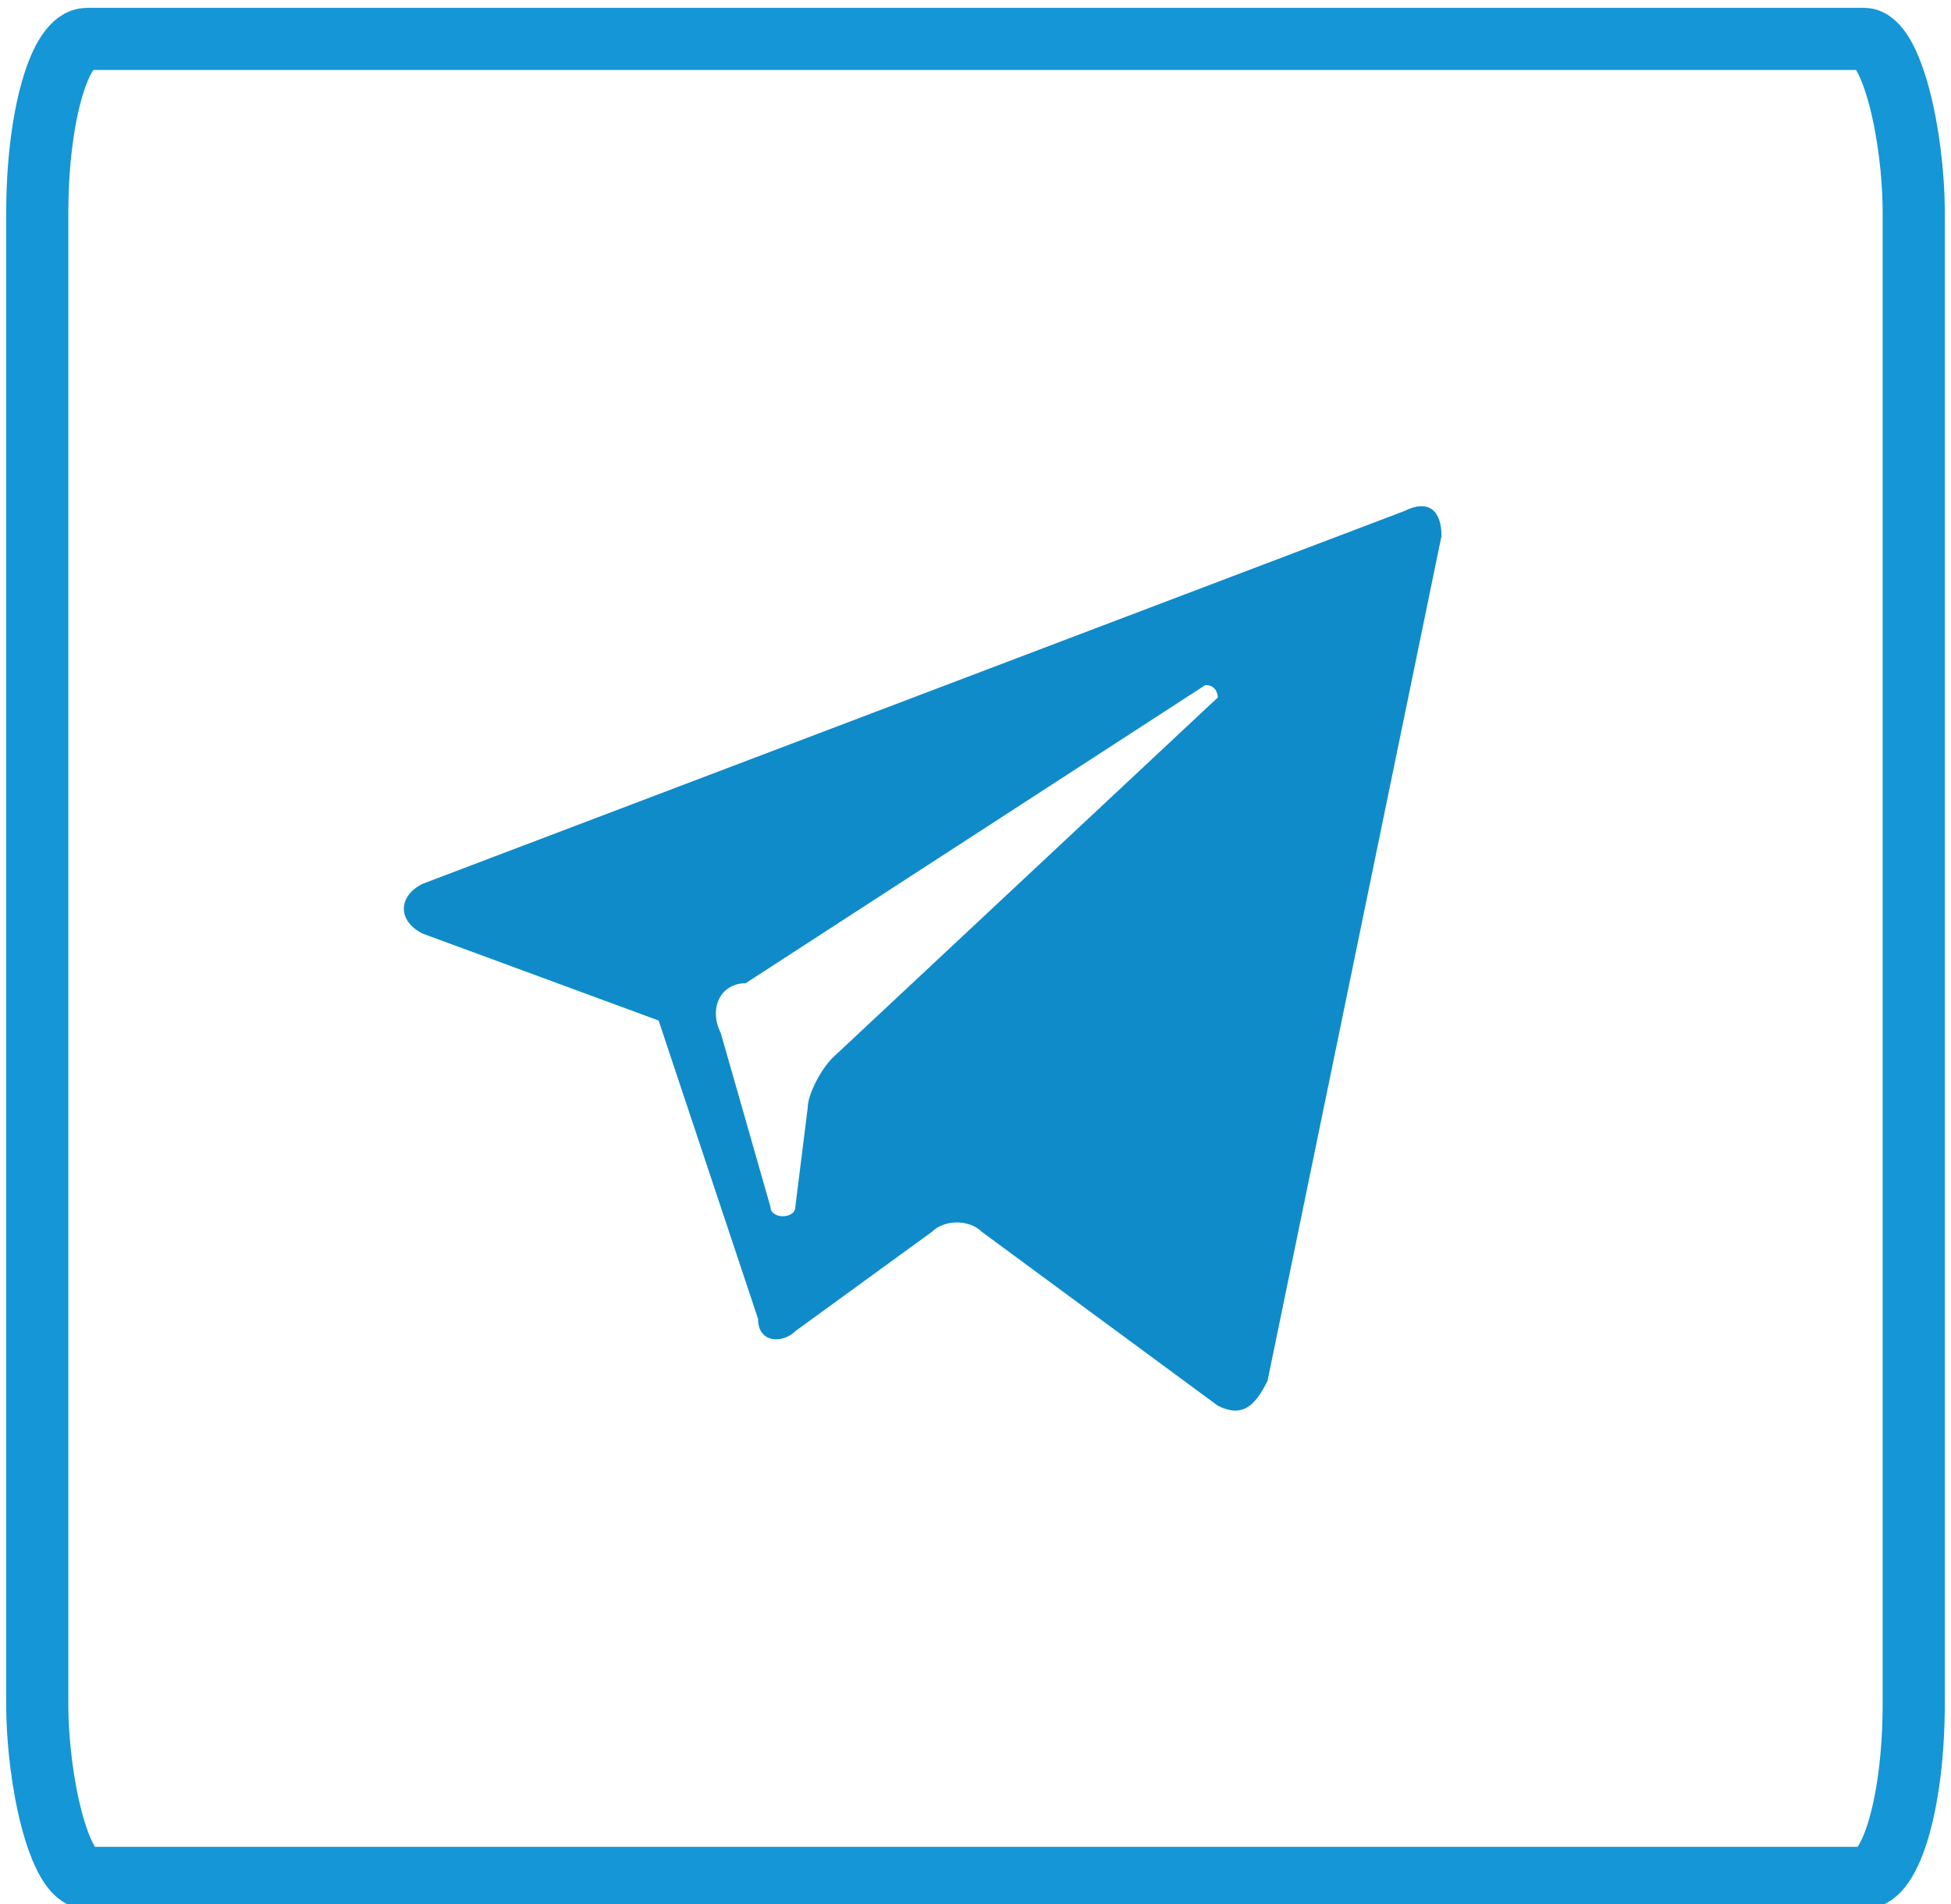
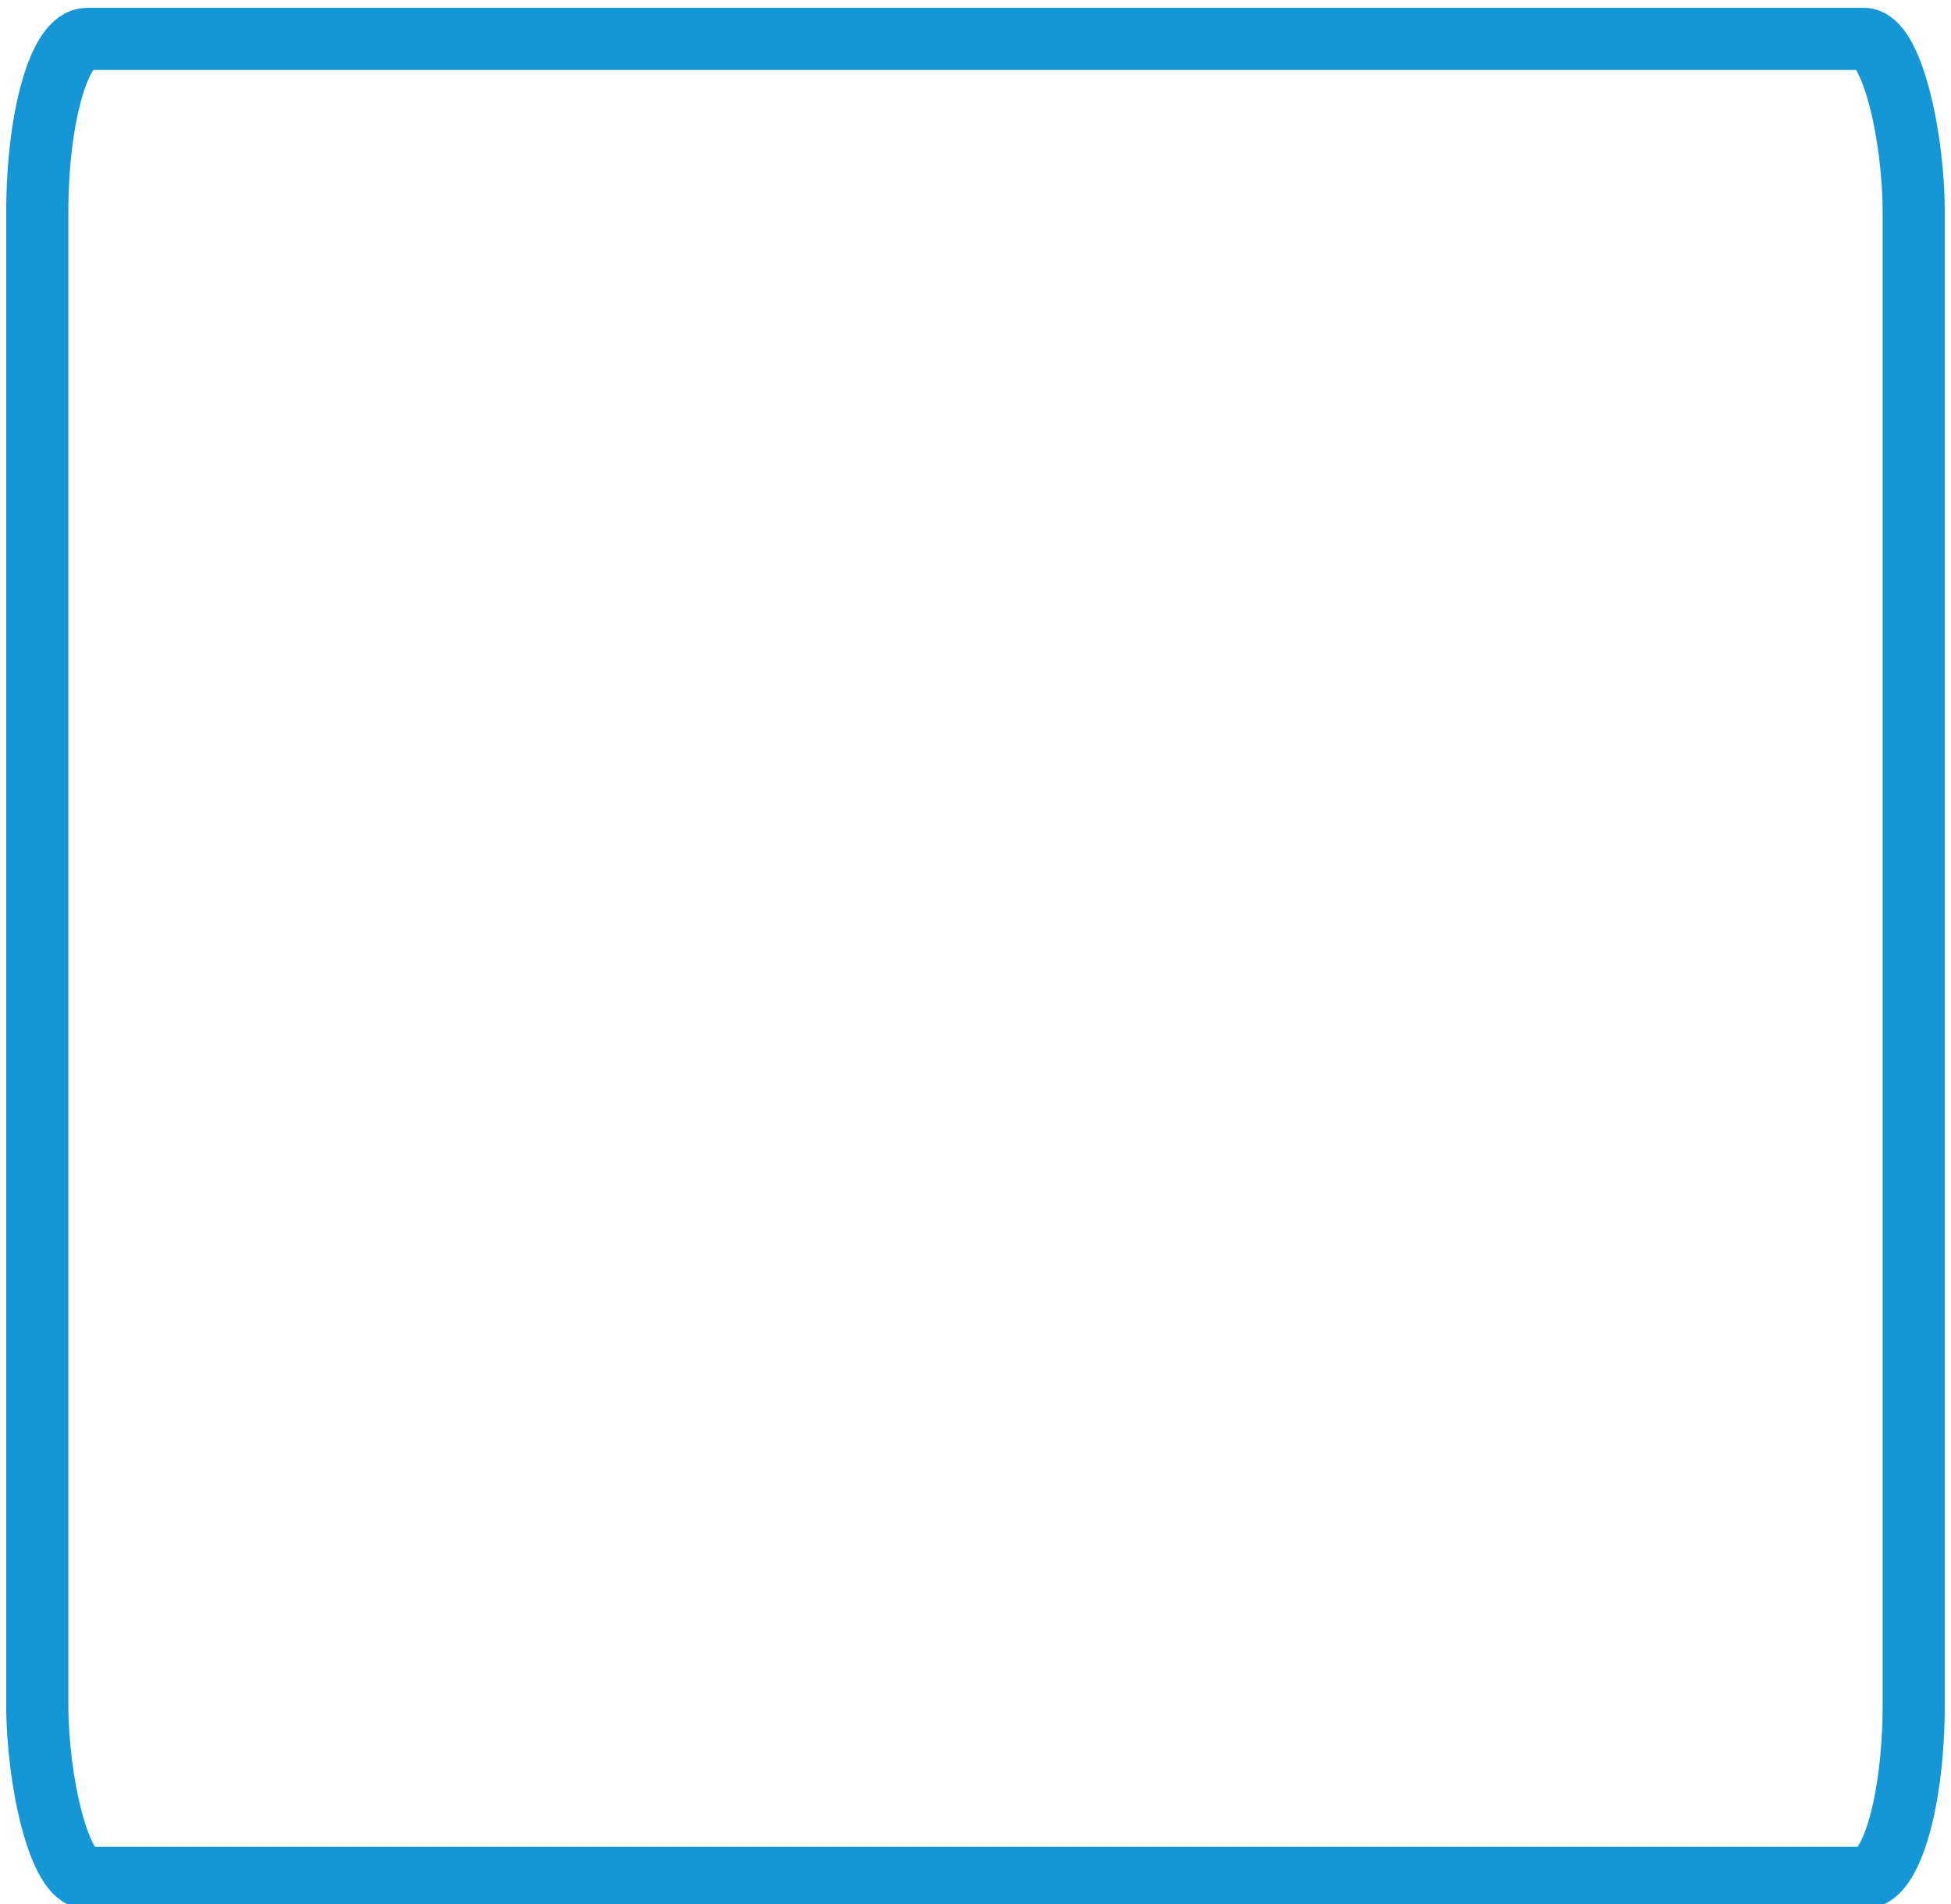
<svg xmlns="http://www.w3.org/2000/svg" xml:space="preserve" width="42px" height="41px" version="1.1" style="shape-rendering:geometricPrecision; text-rendering:geometricPrecision; image-rendering:optimizeQuality; fill-rule:evenodd; clip-rule:evenodd" viewBox="0 0 1.57 1.53">
  <defs>
    <style type="text/css">
   
    .str0 {stroke:#1596D6;stroke-width:0.05;stroke-miterlimit:22.926}
    .fil0 {fill:none}
    .fil1 {fill:#108BC9}
   
  </style>
  </defs>
  <g id="Layer_x0020_1">
    <rect class="fil0 str0" x="0.03" y="0.03" width="1.51" height="1.48" rx="0.04" ry="0.14" />
-     <path class="fil1" d="M1.16 0.43l-0.14 0.68c-0.01,0.02 -0.02,0.03 -0.04,0.02l-0.19 -0.14c-0.01,-0.01 -0.03,-0.01 -0.04,0l-0.11 0.08c-0.01,0.01 -0.03,0.01 -0.03,-0.01l-0.08 -0.24 -0.19 -0.07c-0.02,-0.01 -0.02,-0.03 0,-0.04l0.79 -0.3c0.02,-0.01 0.03,0 0.03,0.02zm-0.19 0.12l-0.37 0.24c-0.02,0 -0.03,0.02 -0.02,0.04l0.04 0.14c0,0.01 0.02,0.01 0.02,0l0.01 -0.08c0,-0.01 0.01,-0.03 0.02,-0.04l0.31 -0.29c0,0 0,-0.01 -0.01,-0.01z" />
  </g>
</svg>